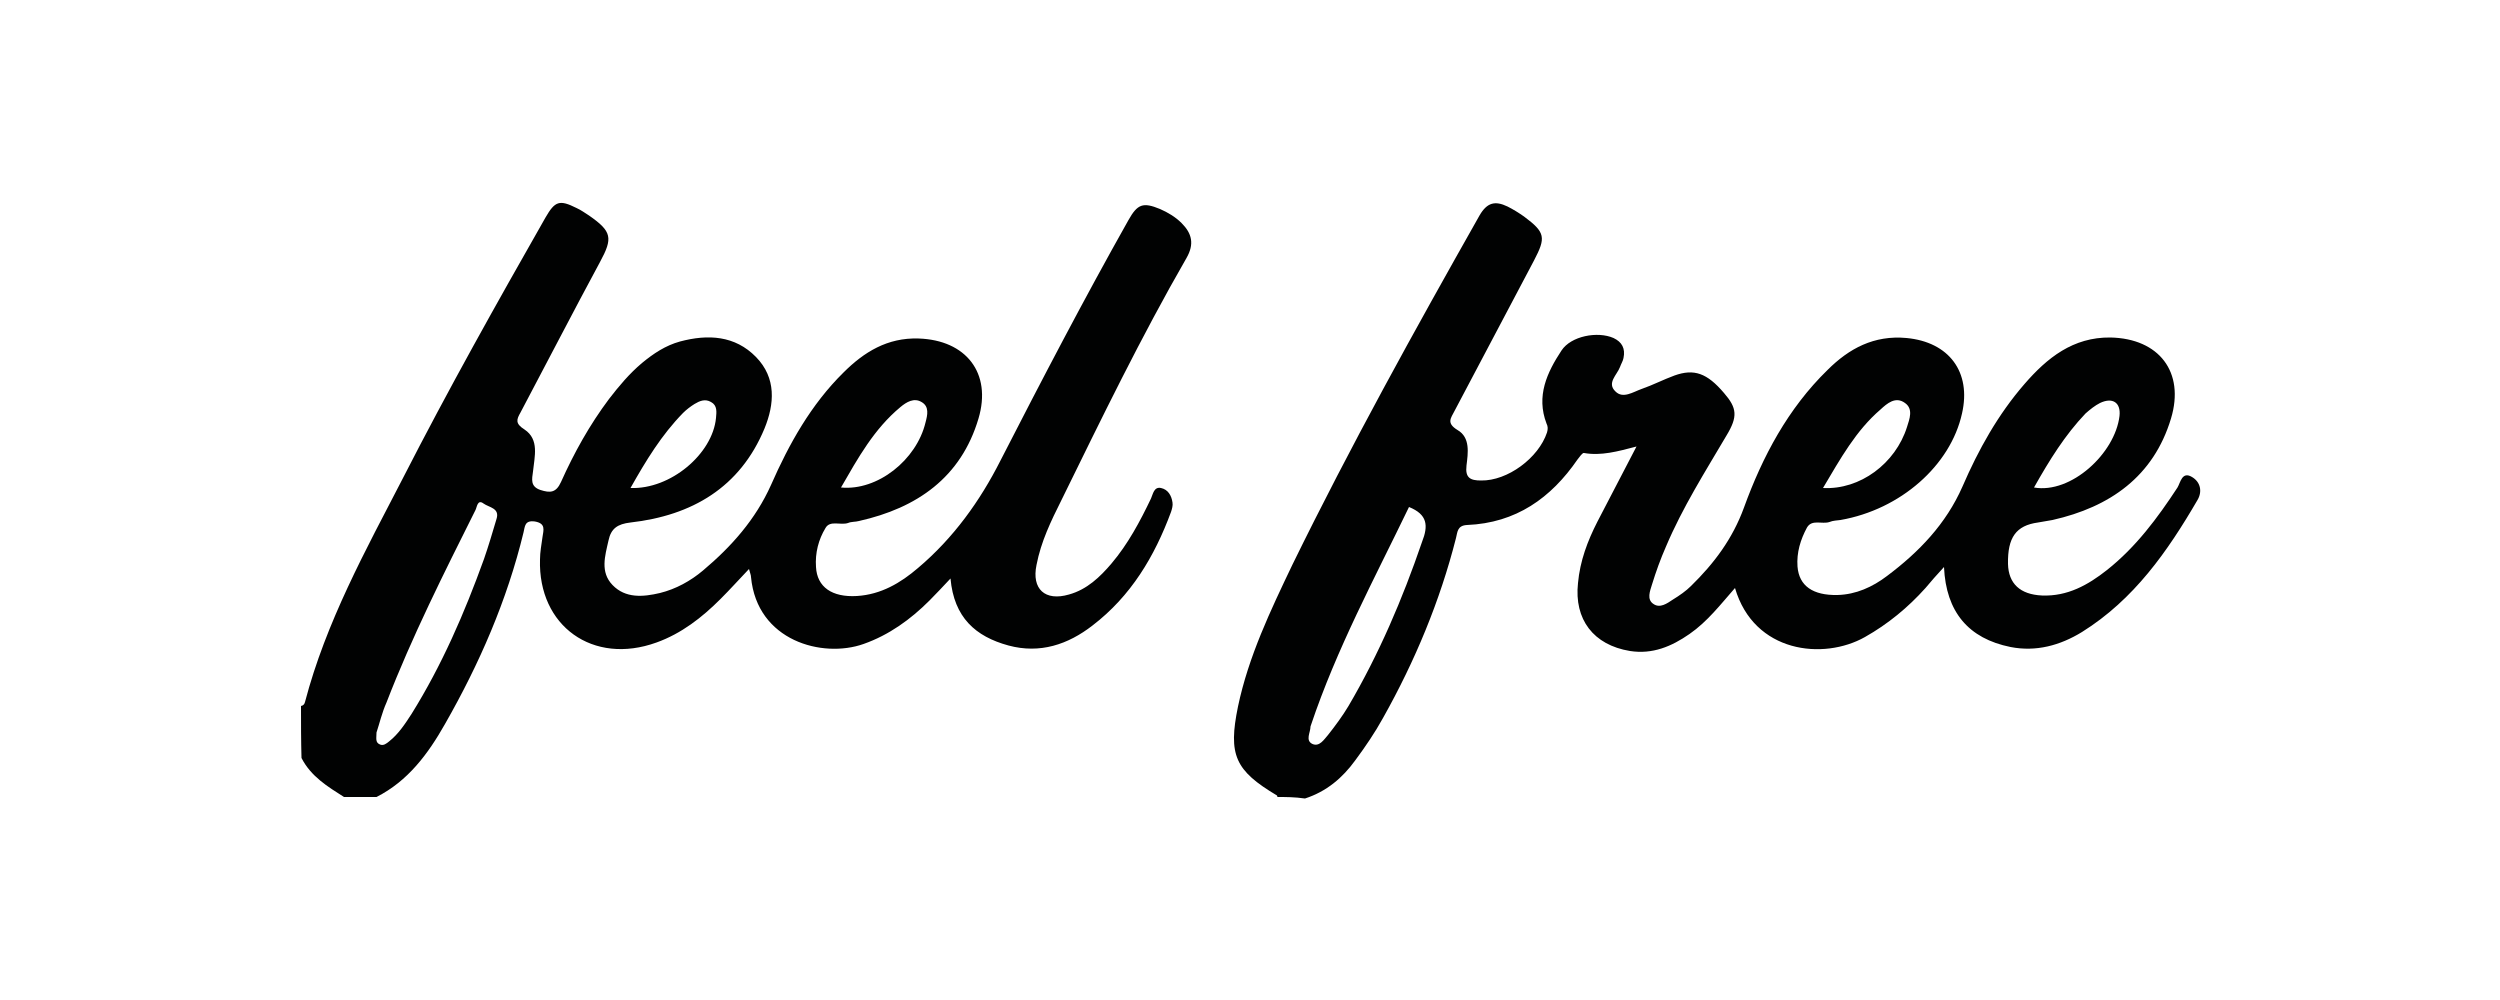
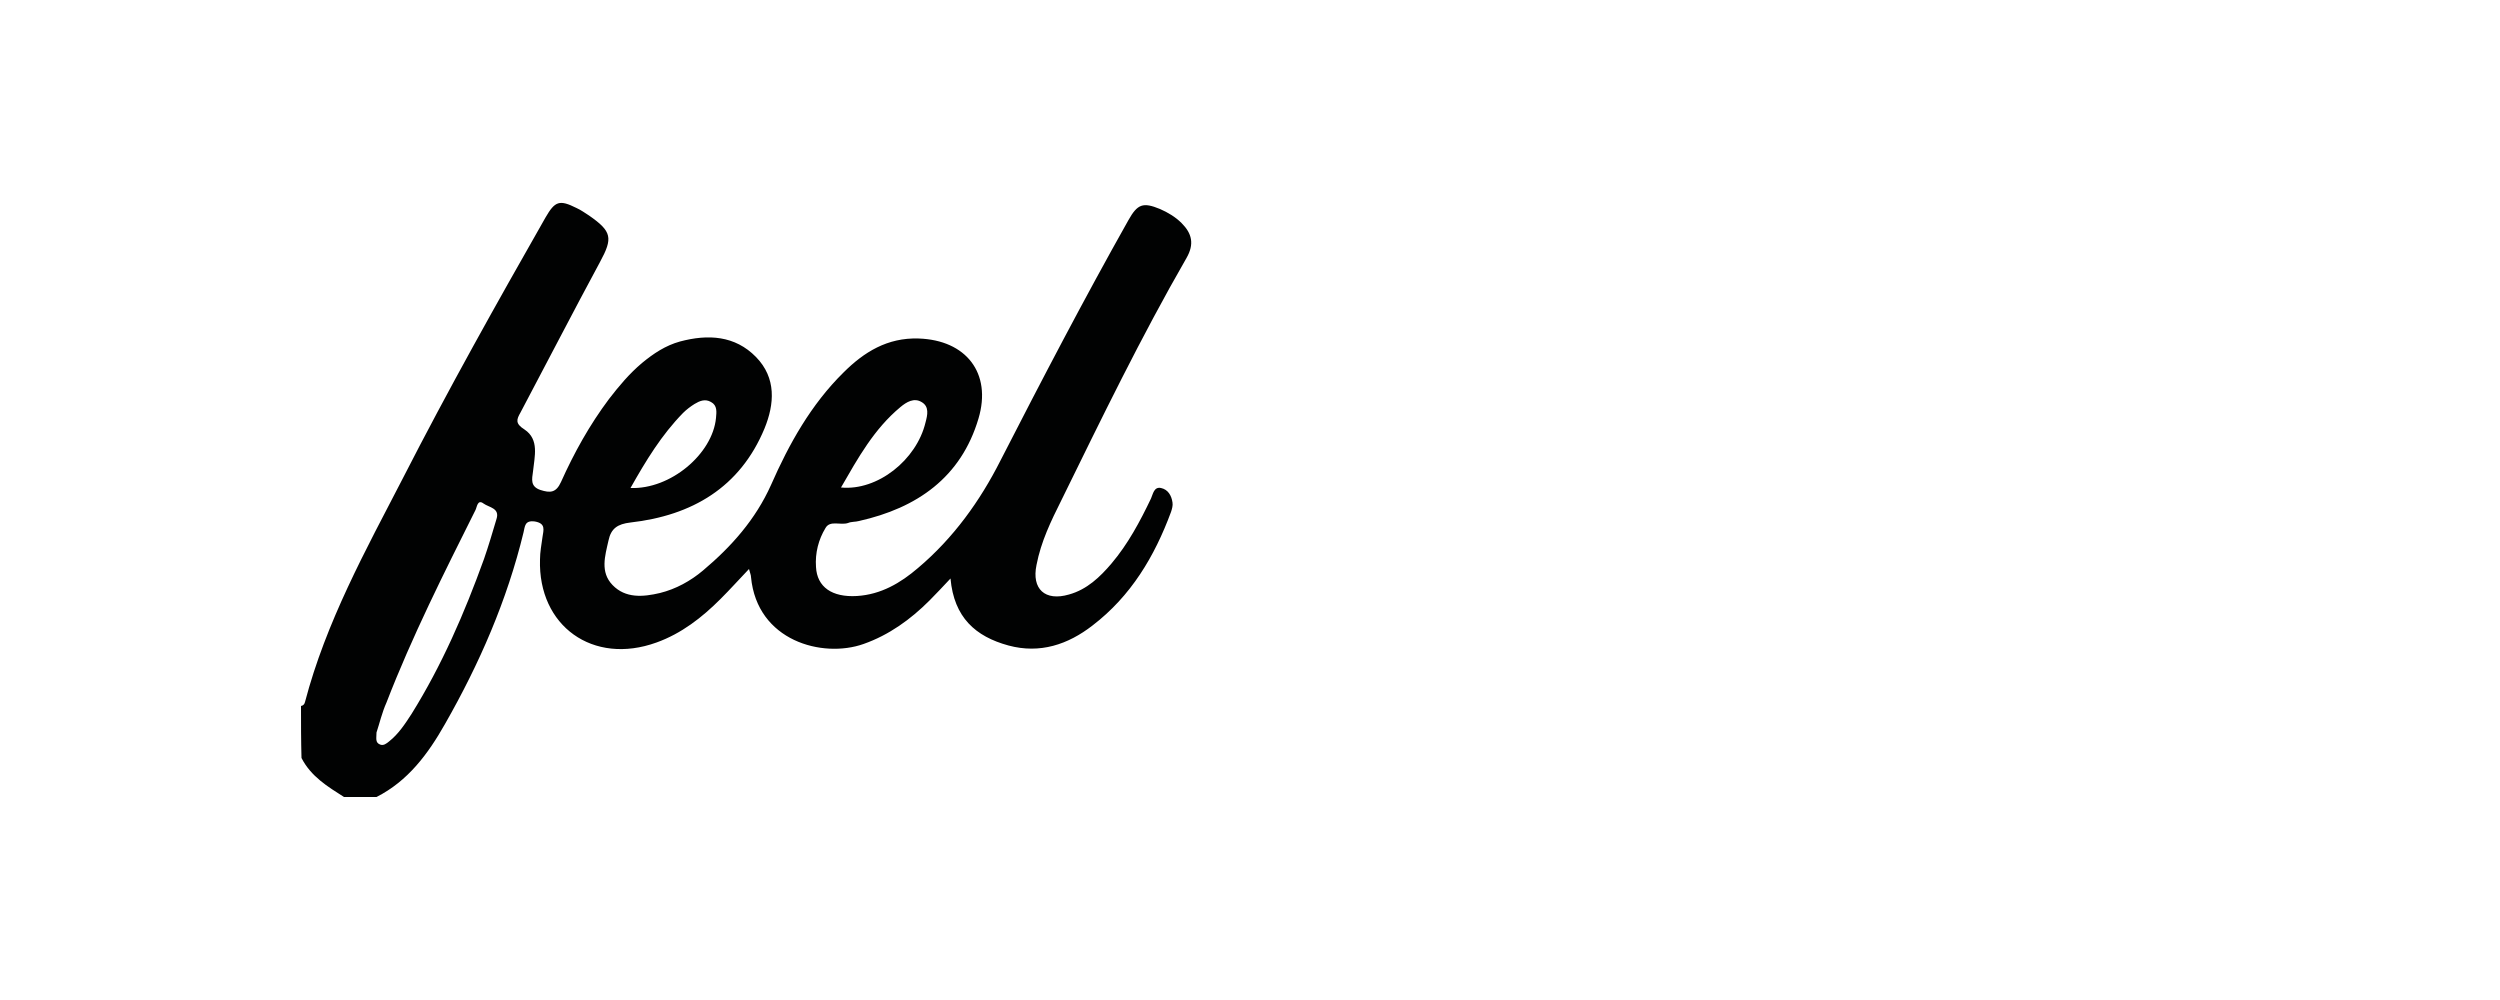
<svg xmlns="http://www.w3.org/2000/svg" version="1.1" id="Layer_2_00000065033290795046844740000014055152319369115574_" x="0px" y="0px" viewBox="0 0 500 200" style="enable-background:new 0 0 500 200;" xml:space="preserve">
  <style type="text/css">
	.st0{fill:#010202;}
</style>
  <g>
    <path class="st0" d="M60.2,141.2c0.5-0.1,0.7-0.4,0.8-0.8c4.2-16,12.1-30.3,19.6-44.8c9-17.6,18.7-34.9,28.5-52.1   c1.9-3.3,2.8-3.6,6.2-1.9c0.9,0.4,1.7,1,2.5,1.5c4.6,3.2,4.8,4.5,2.2,9.3c-5.4,10-10.6,20.1-15.9,30.1c-0.8,1.4-1.1,2.2,0.8,3.4   c3,2,2,5.4,1.7,8.4c-0.2,1.5-0.6,3,1.5,3.7c1.9,0.6,3.1,0.6,4.1-1.6c2.6-5.8,5.7-11.4,9.6-16.6c2-2.6,4.1-5.1,6.6-7.2   c2.3-1.9,4.7-3.5,7.6-4.3c5.6-1.5,11-1.2,15.2,3.1c4.1,4.2,3.7,9.4,1.7,14.3c-4.9,11.8-14.5,17.4-26.8,18.8   c-2.6,0.3-3.9,1.2-4.4,3.6c-0.7,3.1-1.7,6.3,0.8,8.9c2.6,2.7,6.1,2.4,9.5,1.6c3.2-0.8,6.1-2.4,8.6-4.5c5.7-4.8,10.5-10.2,13.6-17.1   c3.6-8.2,8-16.1,14.5-22.5c4.1-4.1,8.8-7,15-6.8c9.5,0.3,14.7,6.9,12,16c-3.5,11.8-12.3,17.9-23.9,20.5c-0.7,0.2-1.5,0.1-2.2,0.4   c-1.5,0.5-3.6-0.6-4.5,1c-1.4,2.3-2.1,5-1.9,7.8c0.2,4,3.2,6.1,8.2,5.8c4.8-0.3,8.7-2.6,12.2-5.6c7.1-6,12.4-13.4,16.5-21.5   c8.3-16.2,16.7-32.3,25.6-48.1c1.8-3.2,2.9-3.6,6.3-2.2c1.6,0.7,3.1,1.6,4.3,2.8c2.1,2.1,2.6,4.2,1,7c-9.1,15.8-17,32.1-25,48.4   c-2.1,4.2-4.1,8.3-5,13c-1,4.8,1.7,7.3,6.5,5.9c3.6-1,6.2-3.5,8.5-6.2c3.3-3.9,5.7-8.4,7.9-13c0.4-0.9,0.6-2.4,2-2.1   c1.4,0.3,2.1,1.5,2.3,2.9c0.1,0.6-0.1,1.3-0.3,1.9c-3.3,8.9-8,16.8-15.7,22.7c-4.9,3.8-10.5,5.7-16.8,4   c-6.6-1.8-10.9-5.6-11.6-13.4c-1.6,1.7-2.9,3.1-4.2,4.4c-3.8,3.8-8.1,6.9-13.2,8.7c-8.2,2.9-21.3-0.6-22.5-13.4   c0-0.4-0.2-0.8-0.4-1.6c-2,2.1-3.8,4.1-5.7,6c-3.7,3.7-7.8,6.9-12.8,8.7c-12.7,4.6-23.7-3.3-23.3-16.6c0-1.5,0.3-3,0.5-4.5   c0.2-1.4,0.7-2.7-1.5-3.1c-2.1-0.3-2,1-2.3,2.2c-3.3,13.6-8.8,26.2-15.7,38.3c-3.4,6-7.4,11.4-13.7,14.6c-2.2,0-4.4,0-6.5,0   c-3.3-2.1-6.6-4.1-8.5-7.8C60.2,148.1,60.2,144.7,60.2,141.2z M75.3,146.5c0,1.1-0.3,2,0.7,2.4c0.7,0.3,1.3-0.2,1.8-0.6   c1.9-1.5,3.2-3.5,4.5-5.5c6.1-9.8,10.6-20.2,14.5-31c0.9-2.6,1.7-5.3,2.5-8c0.7-2.2-1.5-2.3-2.6-3.1c-1.2-0.9-1.3,0.7-1.6,1.3   c-6.3,12.6-12.7,25.3-17.8,38.5C76.4,142.5,75.9,144.7,75.3,146.5z M126.1,97.6c8,0.3,16.4-6.8,17.1-14c0.1-1.2,0.3-2.5-1-3.2   c-1.2-0.7-2.3-0.2-3.3,0.4c-0.8,0.5-1.6,1.1-2.3,1.8C132.3,87,129.2,92.1,126.1,97.6z M168.2,97.5c7.3,0.7,15.1-5.5,16.9-13   c0.4-1.5,0.8-3.2-0.8-4.1c-1.5-0.9-3,0-4.2,1C174.8,85.8,171.6,91.6,168.2,97.5z" />
-     <path class="st0" d="M255.5,159.4c0-0.1-0.1-0.2-0.1-0.3c-8.4-5-9.8-8.1-7.8-17.8c2.1-10,6.5-19.2,10.9-28.4   c11.6-23.7,24.4-46.8,37.4-69.8c1.5-2.6,3.1-3,5.6-1.8c1.2,0.6,2.3,1.3,3.3,2c4.3,3.2,4.4,4.2,2,8.8c-5.3,10-10.6,20.1-15.9,30.1   c-0.7,1.4-1.7,2.4,0.6,3.8c2.6,1.5,2.1,4.6,1.8,7.1c-0.3,2.5,0.8,3,2.9,3c5.3,0.1,11.5-4.5,13.2-9.6c0.2-0.7,0.2-1.2-0.1-1.8   c-2.1-5.5,0.1-10.2,3-14.6c1.9-2.9,7.2-3.9,10.4-2.5c1.7,0.8,2.4,2.1,2,4c-0.1,0.6-0.5,1.2-0.7,1.8c-0.6,1.6-2.7,3.2-0.9,4.9   c1.5,1.5,3.5,0.1,5.2-0.5c2.3-0.8,4.4-1.9,6.6-2.7c3.9-1.4,6.5-0.5,9.9,3.5c2.6,3,2.8,4.7,0.5,8.5c-4.3,7.3-8.8,14.4-12.1,22.2   c-1.1,2.5-2,5-2.8,7.6c-0.4,1.3-1.1,3,0.3,3.9c1.3,0.9,2.7-0.1,3.9-0.9c1.3-0.8,2.6-1.7,3.6-2.7c4.6-4.5,8.3-9.4,10.6-15.7   c3.7-10.2,8.8-19.8,16.7-27.5c4.3-4.3,9.3-7,15.8-6.4c8.5,0.8,13,6.8,11.1,15.1c-2.3,10.4-12.3,19.2-24.3,21.3   c-0.7,0.1-1.5,0.1-2.2,0.4c-1.5,0.5-3.5-0.6-4.5,1.1c-1.3,2.4-2.1,5-1.9,7.8c0.3,3.9,3.1,5.8,8,5.7c3.7-0.1,7-1.6,9.9-3.8   c6.4-4.8,11.8-10.4,15.1-17.9c3.2-7.4,7.1-14.4,12.4-20.5c4.5-5.2,9.7-9.4,17.2-9.3c9.7,0.2,14.9,6.9,12.1,16.2   c-3.5,11.6-12.2,17.7-23.7,20.3c-1,0.2-1.9,0.3-2.9,0.5c-4.4,0.6-6.1,3-6,8.3c0.1,3.9,2.4,6.1,6.8,6.3c5.1,0.2,9.2-2.1,13-5.1   c5.8-4.6,10.1-10.4,14.1-16.5c0.6-1,0.9-3.3,2.9-2.1c1.7,1,2.1,2.9,1.1,4.6c-6,10.3-12.7,19.9-23.1,26.4c-4.4,2.7-9.2,4-14.3,3   c-8.4-1.7-12.9-7-13.3-16c-1.5,1.6-2.6,2.9-3.7,4.2c-3.5,3.9-7.5,7.2-12.1,9.8c-8.3,4.7-22.2,3.2-26-9.8c-2.9,3.3-5.5,6.7-9.1,9.2   c-3.6,2.5-7.4,4.1-11.9,3.4c-7.3-1.2-11.2-6.3-10.4-13.6c0.4-4.4,1.9-8.4,3.9-12.3c2.5-4.8,5-9.6,7.8-15c-3.8,1-7.1,1.9-10.5,1.3   c-0.3-0.1-0.9,0.8-1.3,1.3c-5.3,7.7-12.3,12.7-22.1,13.1c-2,0.1-1.9,1.5-2.2,2.6c-3.2,12.6-8.2,24.6-14.6,36   c-1.6,2.9-3.5,5.7-5.5,8.4c-2.6,3.6-5.8,6.3-10.1,7.7C258.9,159.4,257.2,159.4,255.5,159.4z M281.8,101.4   c-6.9,14.3-14.5,28.4-19.6,43.6c0,0.1-0.1,0.2-0.1,0.3c0,1.2-1.1,2.8,0.4,3.5c1.4,0.6,2.3-0.9,3.1-1.8c1.5-1.9,2.9-3.8,4.1-5.8   c6.1-10.4,10.8-21.4,14.7-32.8C285.7,105.1,285.5,102.9,281.8,101.4z M364.6,97.6c7.4,0.4,14.5-4.9,16.8-12.2   c0.5-1.6,1.3-3.6-0.4-4.8c-1.9-1.4-3.6,0.1-4.9,1.3C371.2,86.1,368.1,91.7,364.6,97.6z M406.8,97.5c7.4,1.3,16.2-6.8,17.1-14.3   c0.3-2.7-1.4-3.8-3.9-2.6c-1,0.5-2,1.3-2.9,2.1C413,87,409.9,92,406.8,97.5z" />
  </g>
</svg>